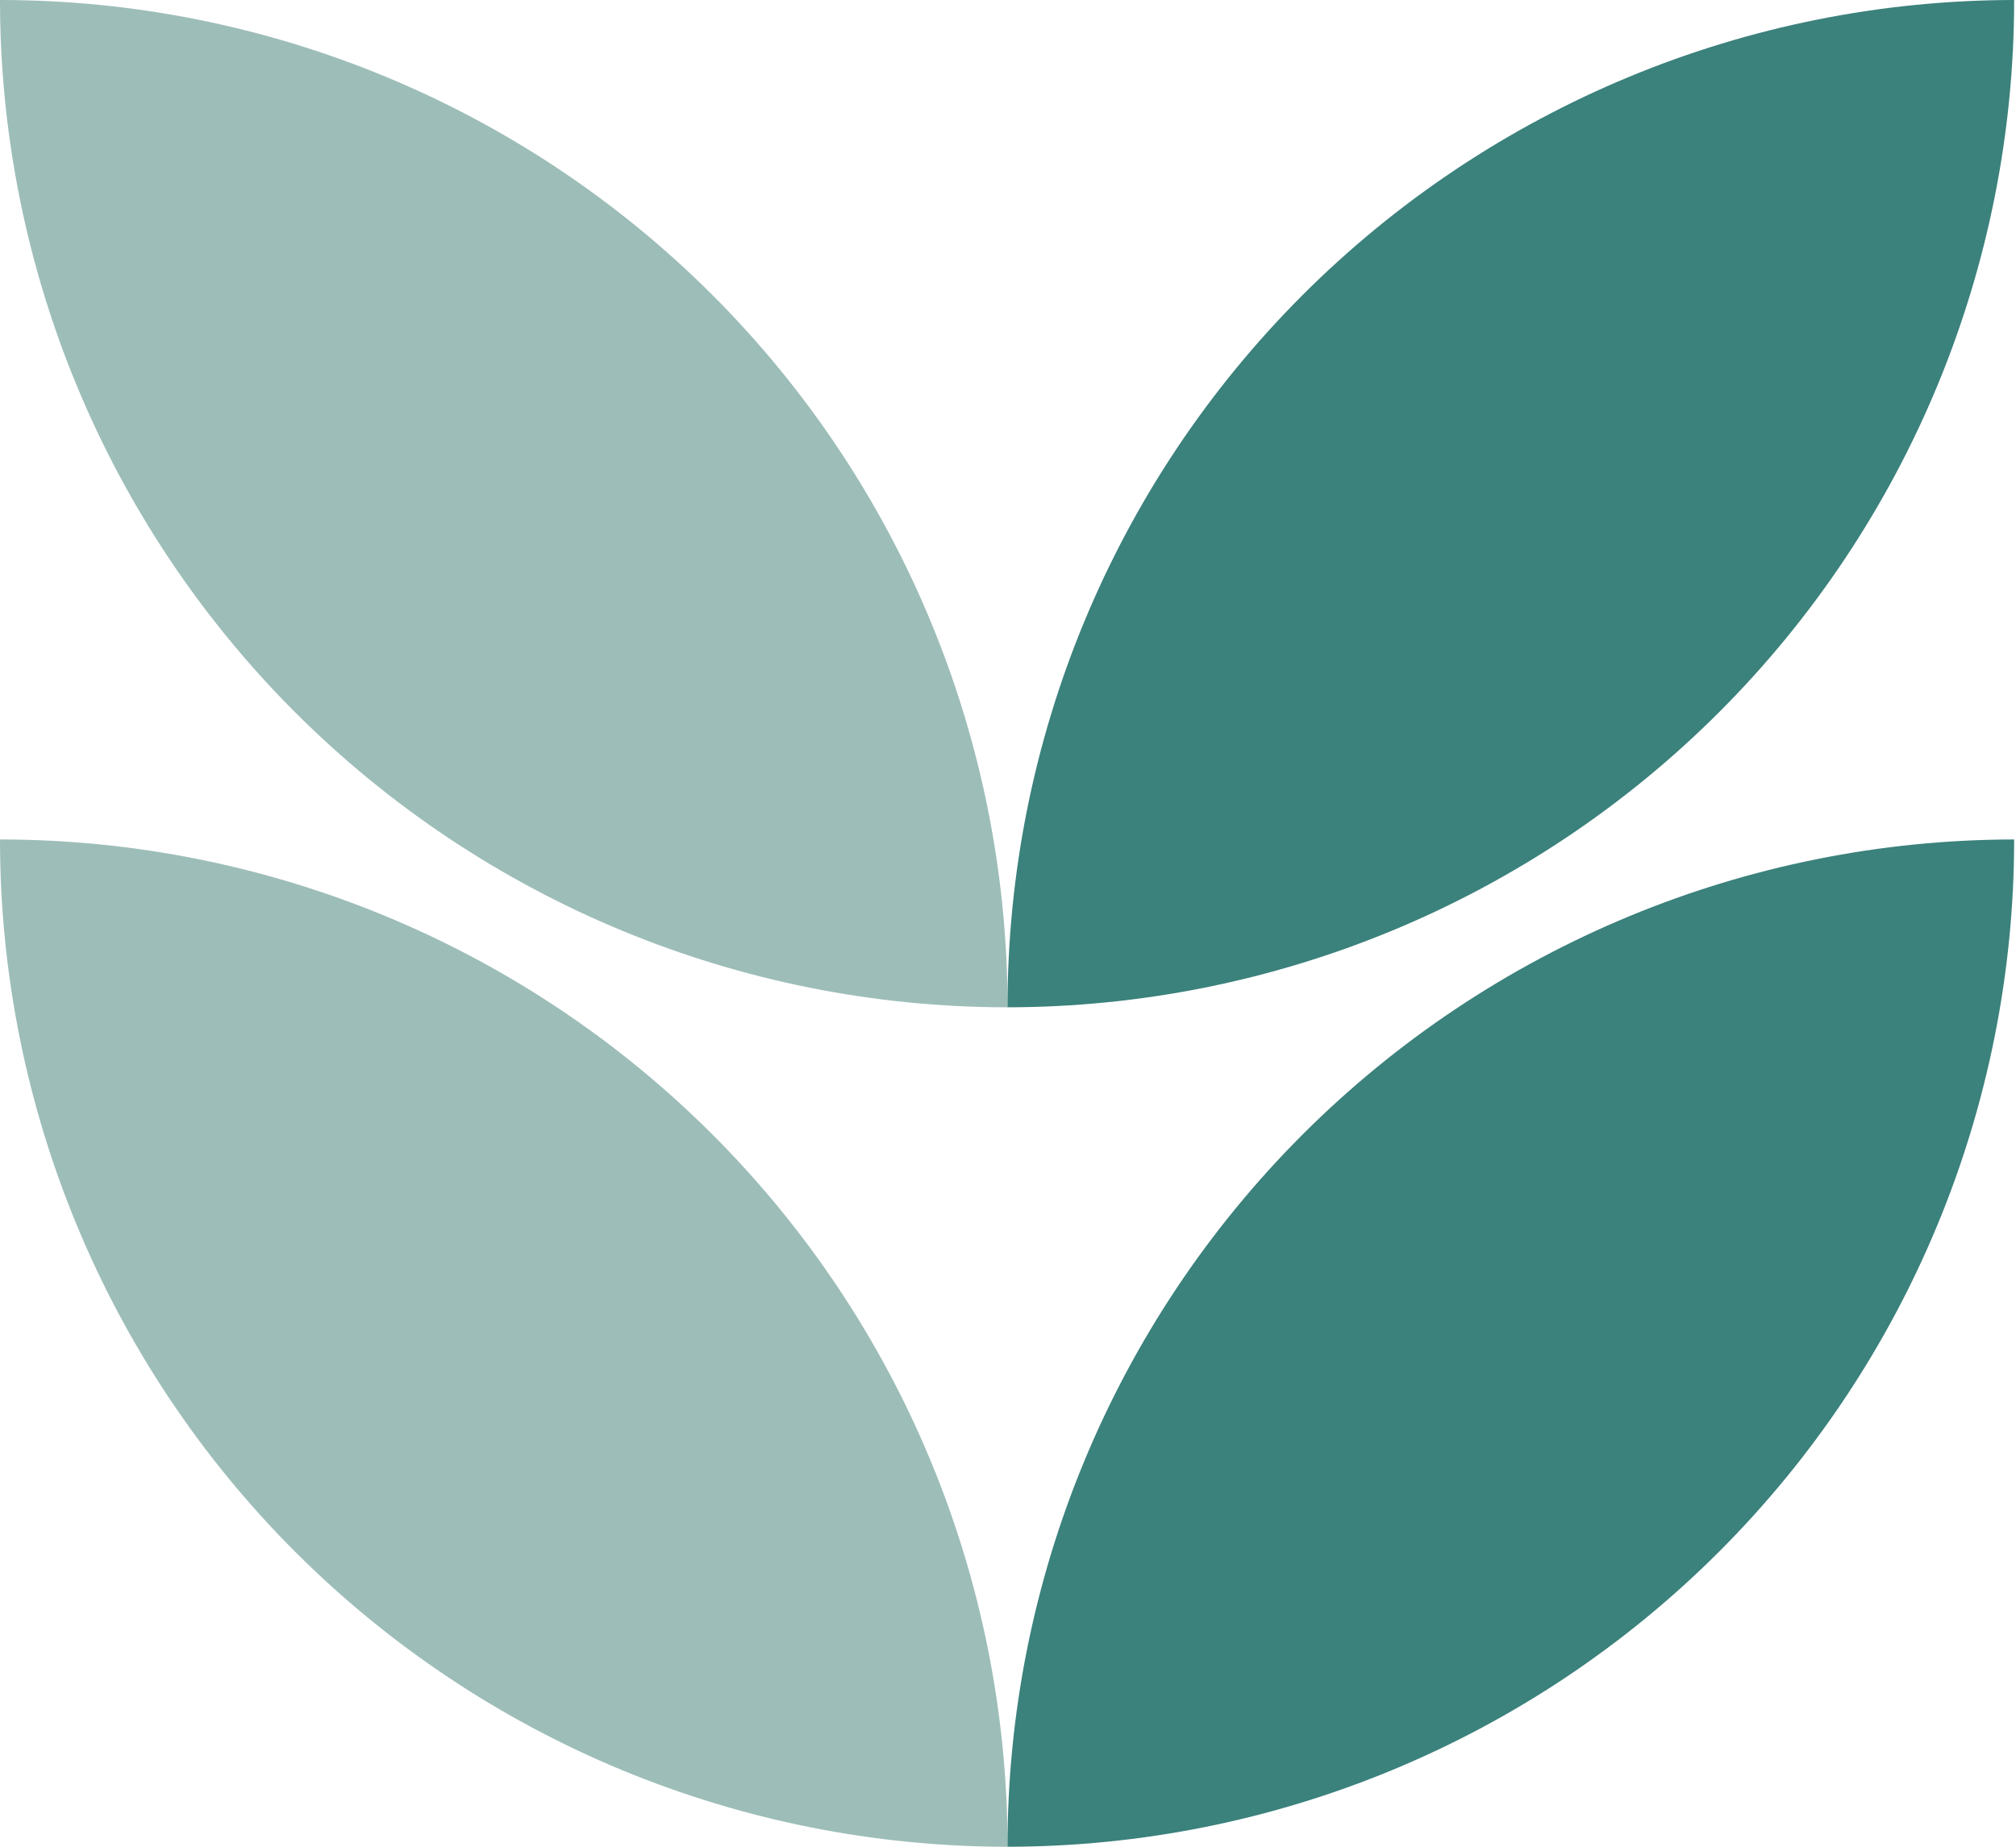
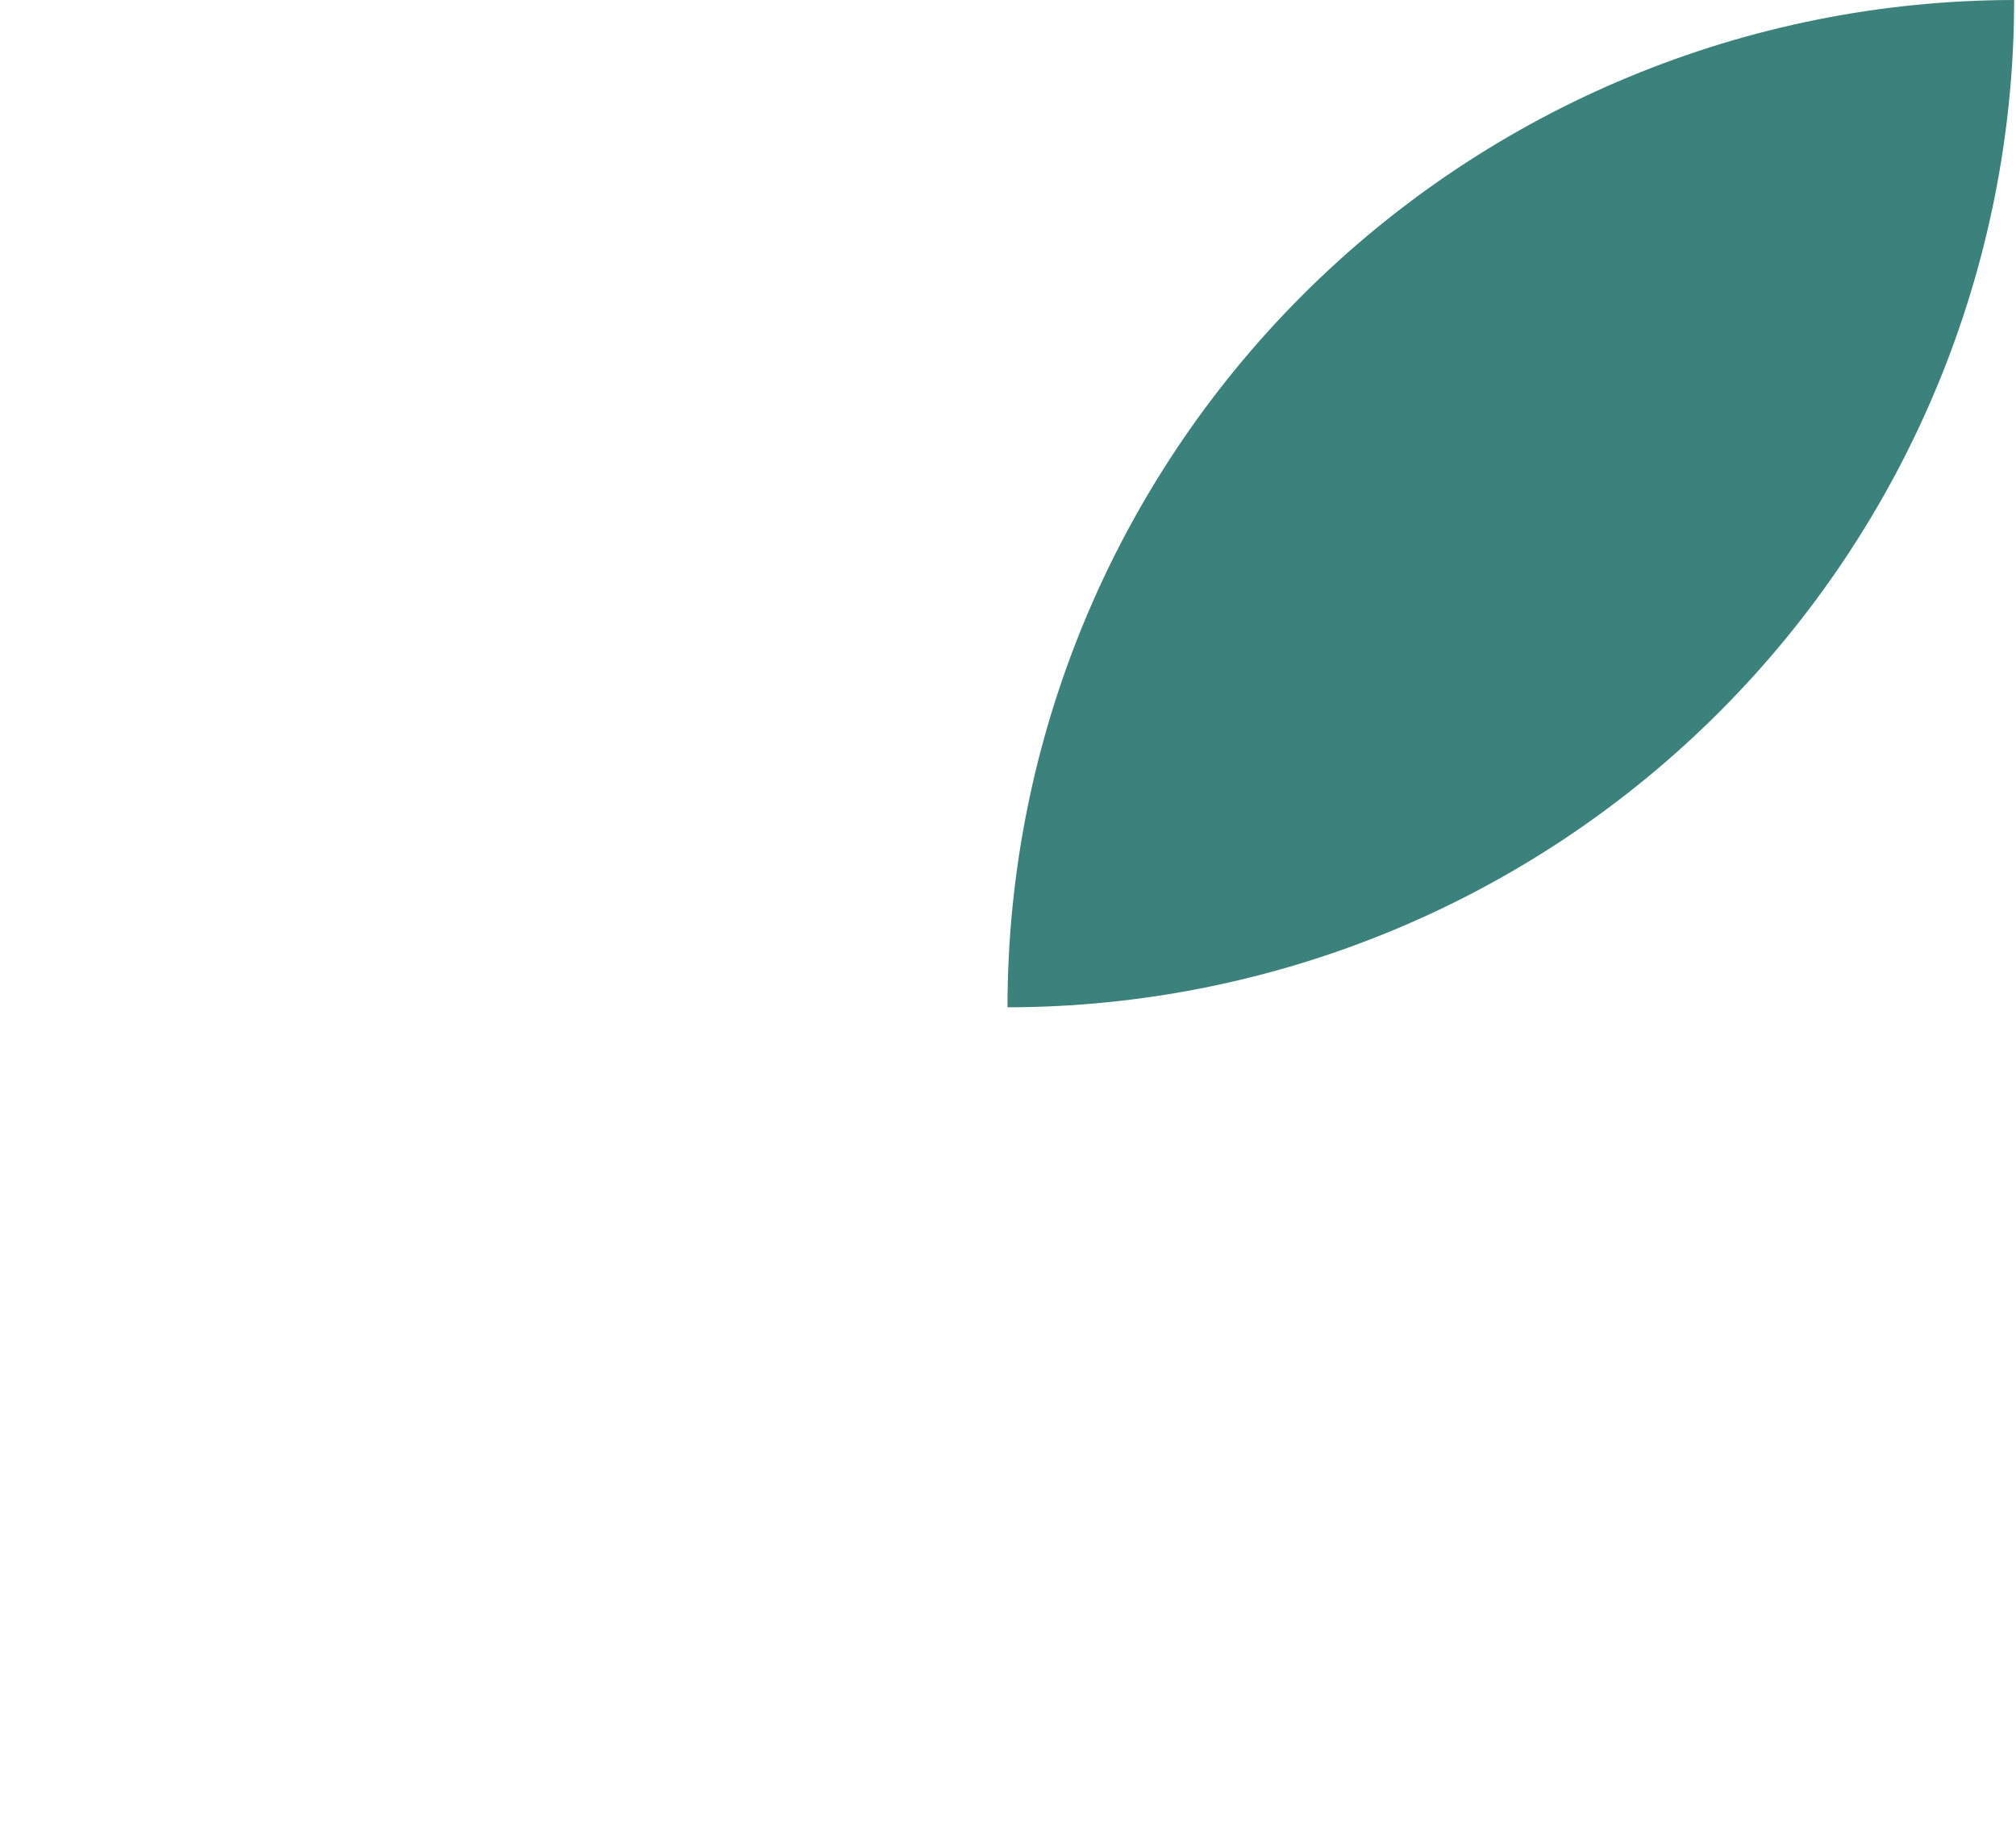
<svg xmlns="http://www.w3.org/2000/svg" width="215" height="197" viewBox="0 0 215 197" fill="none">
-   <path d="M107.451 197C78.954 197 51.623 185.679 31.472 165.528C11.321 145.377 0 118.047 0 89.549C28.498 89.549 55.829 100.869 75.98 121.02C96.131 141.172 107.451 168.502 107.451 197Z" fill="#9DBDB8" />
-   <path d="M107.447 197C107.447 168.519 118.755 141.203 138.885 121.055C159.015 100.907 186.321 89.574 214.802 89.549C214.802 118.03 203.494 145.346 183.364 165.494C163.234 185.642 135.928 196.974 107.447 197Z" fill="#3B817C" />
-   <path d="M107.451 107.452C78.954 107.452 51.623 96.131 31.472 75.98C11.321 55.829 0 28.498 0 0C28.498 0 55.829 11.321 75.98 31.472C96.131 51.623 107.451 78.954 107.451 107.452Z" fill="#9DBDB8" />
  <path d="M107.447 107.452C107.447 78.97 118.755 51.654 138.885 31.506C159.015 11.358 186.321 0.026 214.802 0C214.802 28.481 203.494 55.797 183.364 75.945C163.234 96.094 135.928 107.426 107.447 107.452Z" fill="#3B817C" />
</svg>